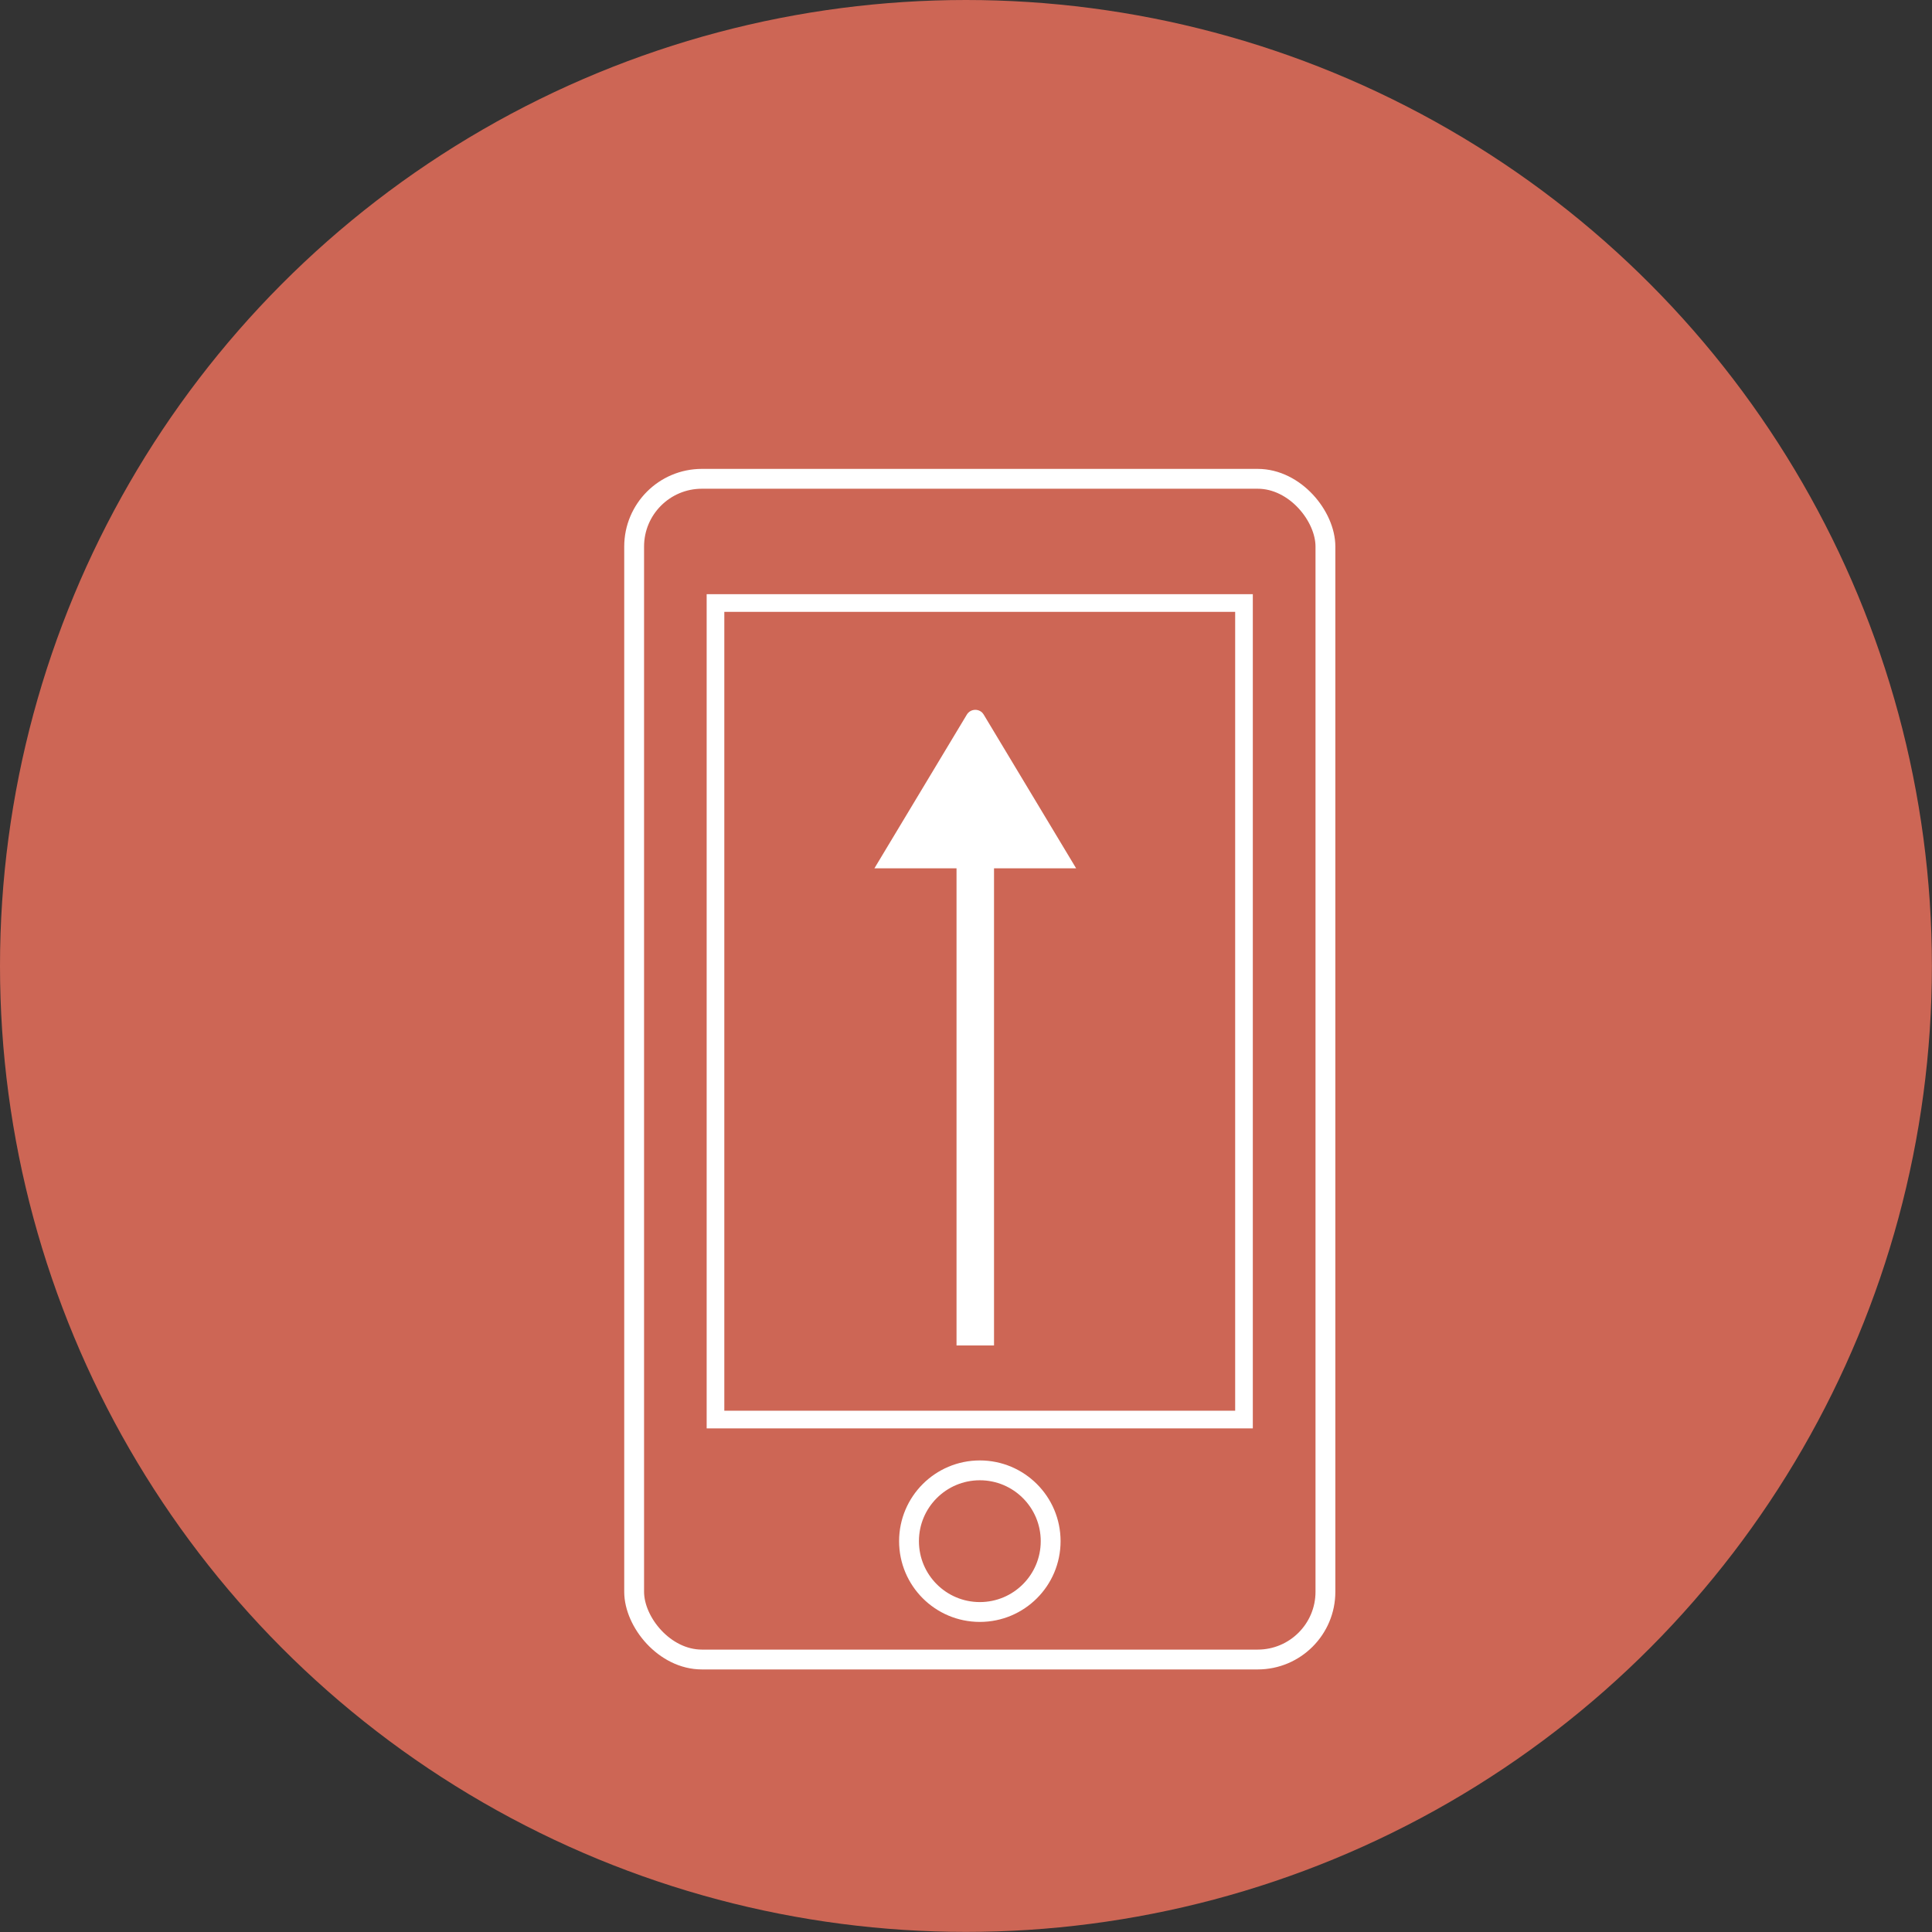
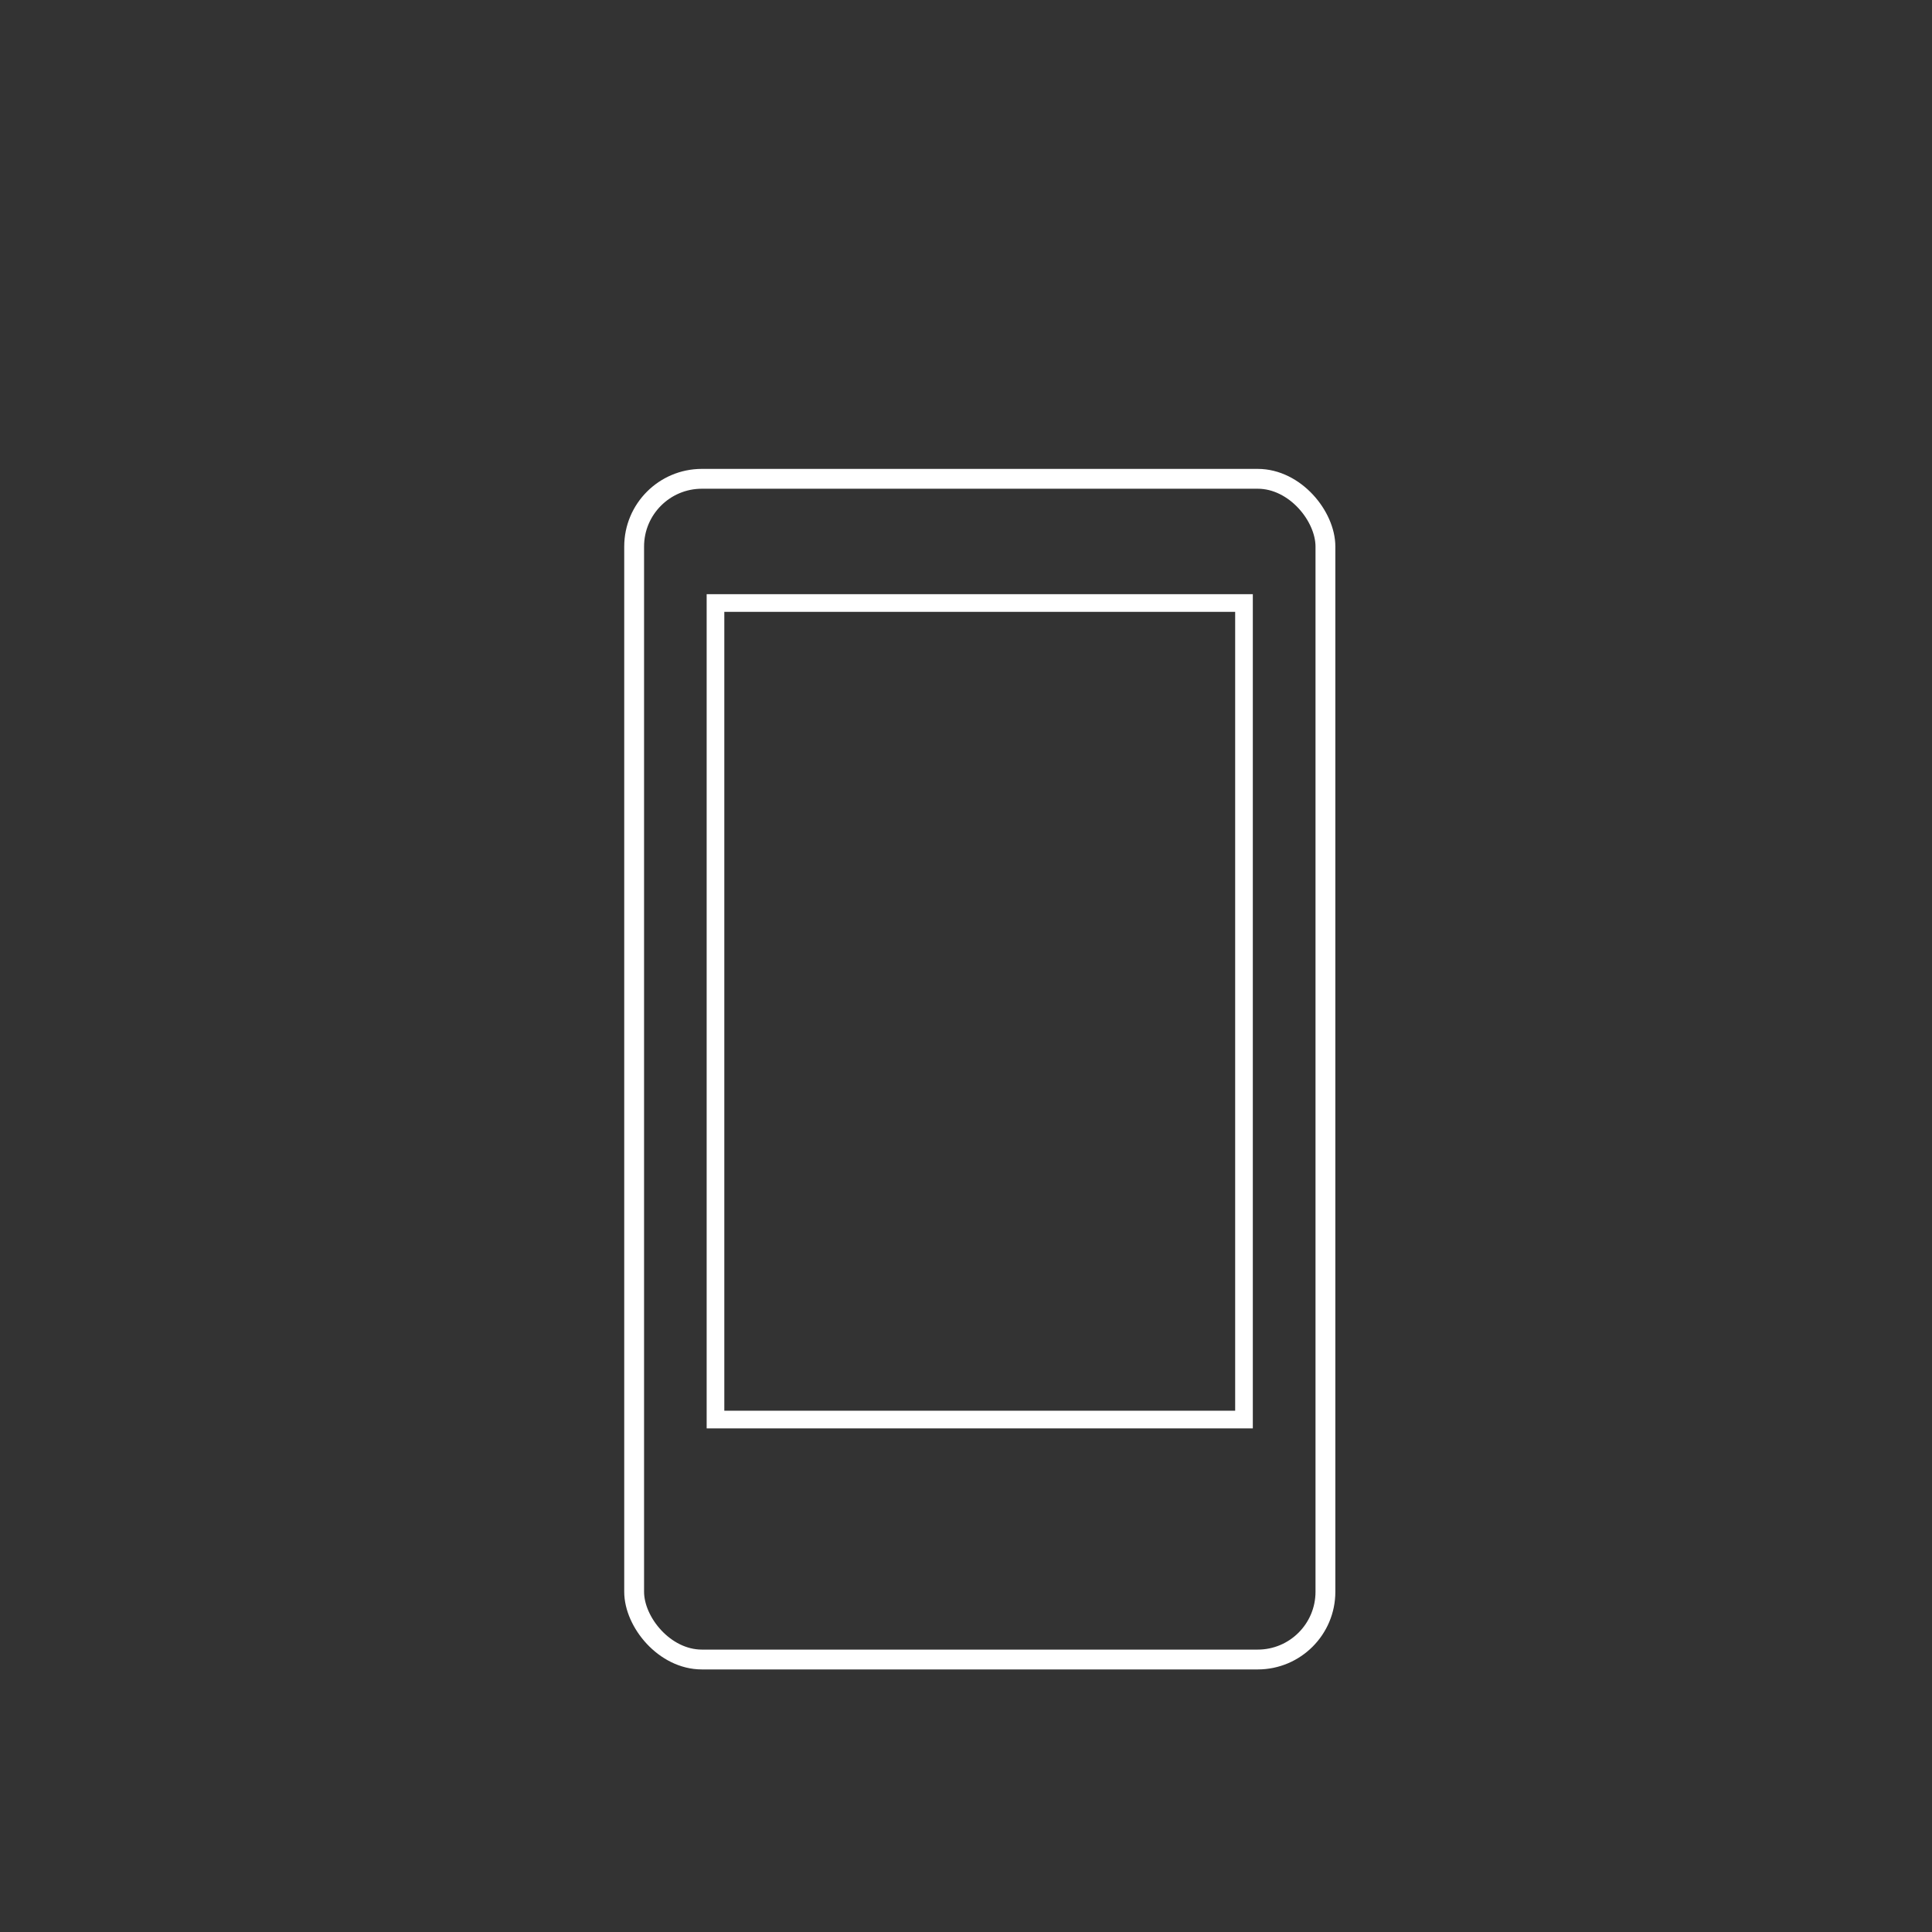
<svg xmlns="http://www.w3.org/2000/svg" id="Ebene_2" data-name="Ebene 2" viewBox="0 0 194.77 194.77">
  <rect x="0" y="0" width="194.77" height="194.77" fill="#333333" stroke="none" />
  <defs>
    <style>
      .cls-1 {
        fill: #cd6655;
      }

      .cls-1, .cls-2 {
        stroke-width: 0px;
      }

      .cls-3 {
        stroke-width: 1.78px;
      }

      .cls-3, .cls-4 {
        fill: none;
        stroke: #fff;
        stroke-linecap: round;
        stroke-miterlimit: 10;
      }

      .cls-2 {
        fill: #fff;
      }

      .cls-4 {
        stroke-width: 2px;
      }
    </style>
  </defs>
  <g id="Ebene_3" data-name="Ebene 3">
    <g id="Ebene_2-2" data-name="Ebene 2">
-       <circle class="cls-1" cx="97.38" cy="97.38" r="97.38" />
      <g>
        <g>
          <rect class="cls-4" x="63.93" y="48.27" width="69.69" height="119.03" rx="6.83" ry="6.83" />
          <rect class="cls-3" x="72.13" y="60.79" width="53.28" height="82.32" />
-           <circle class="cls-4" cx="98.78" cy="155.37" r="7.14" />
        </g>
-         <path class="cls-2" d="m108.49,87.54h-20.34l9.32-15.5c.39-.64,1.32-.64,1.7,0l9.32,15.5Z" />
-         <rect class="cls-2" x="96.43" y="83.57" width="3.78" height="52.07" />
      </g>
    </g>
  </g>
</svg>